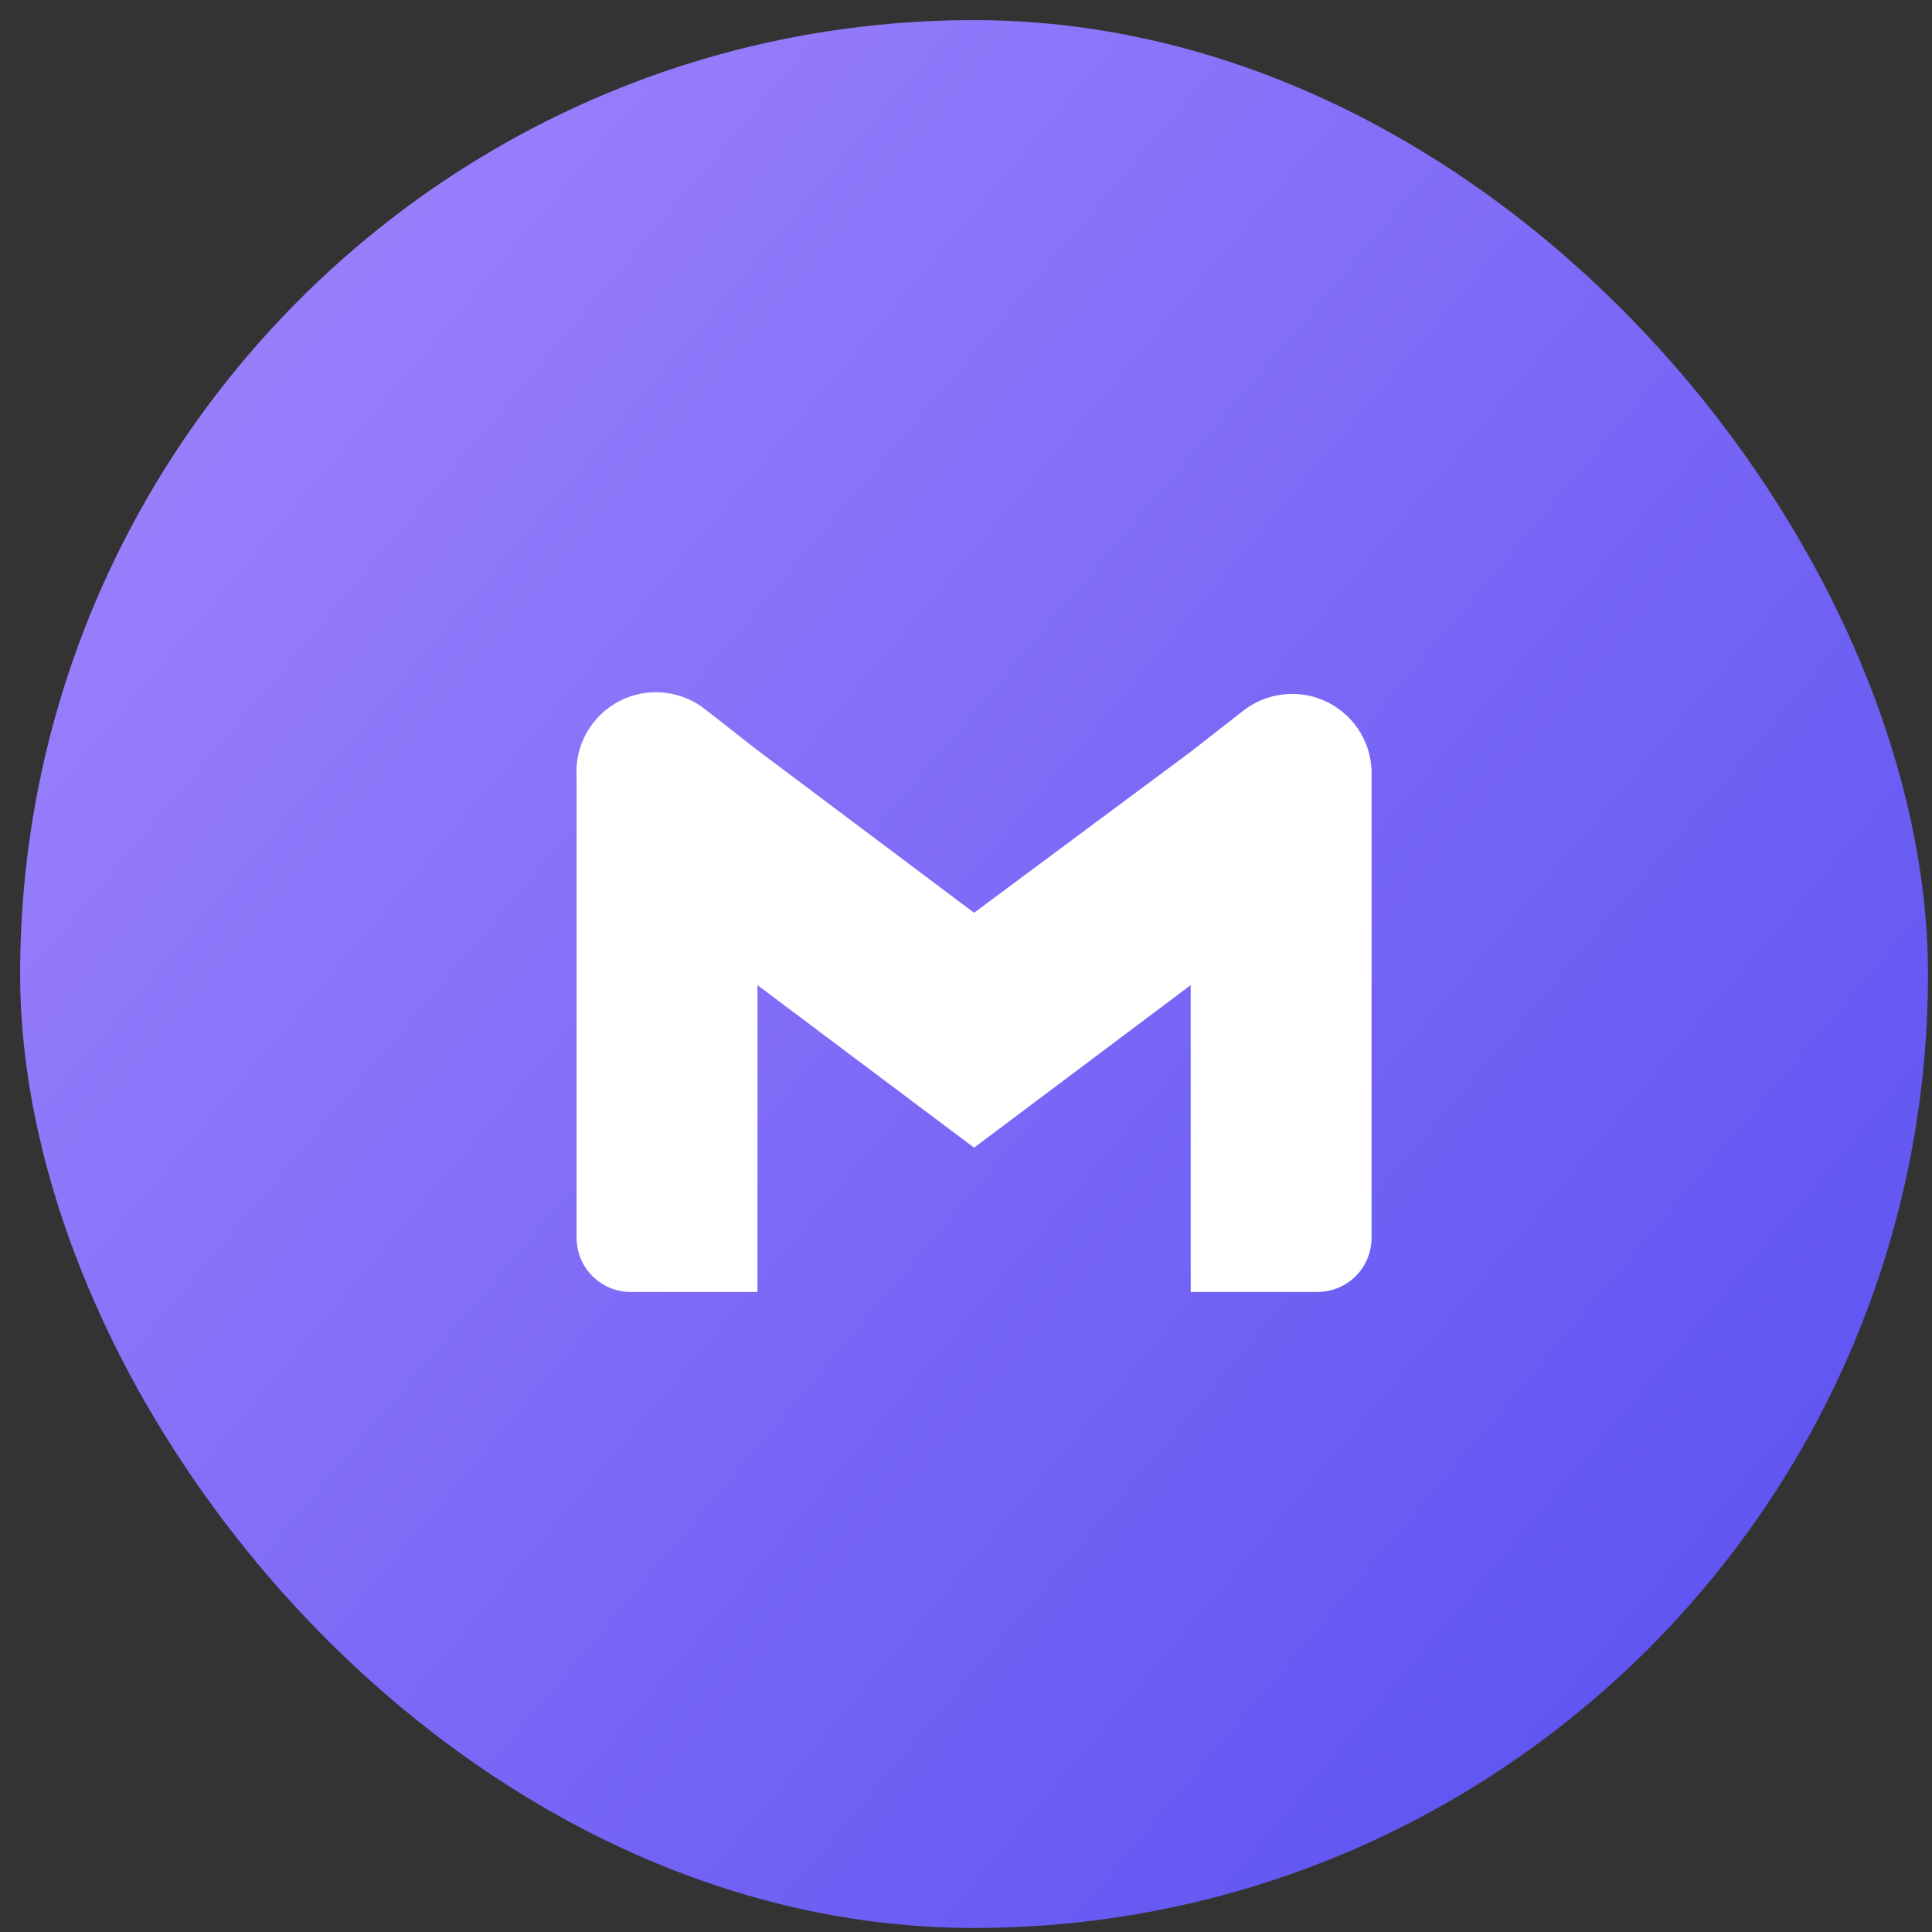
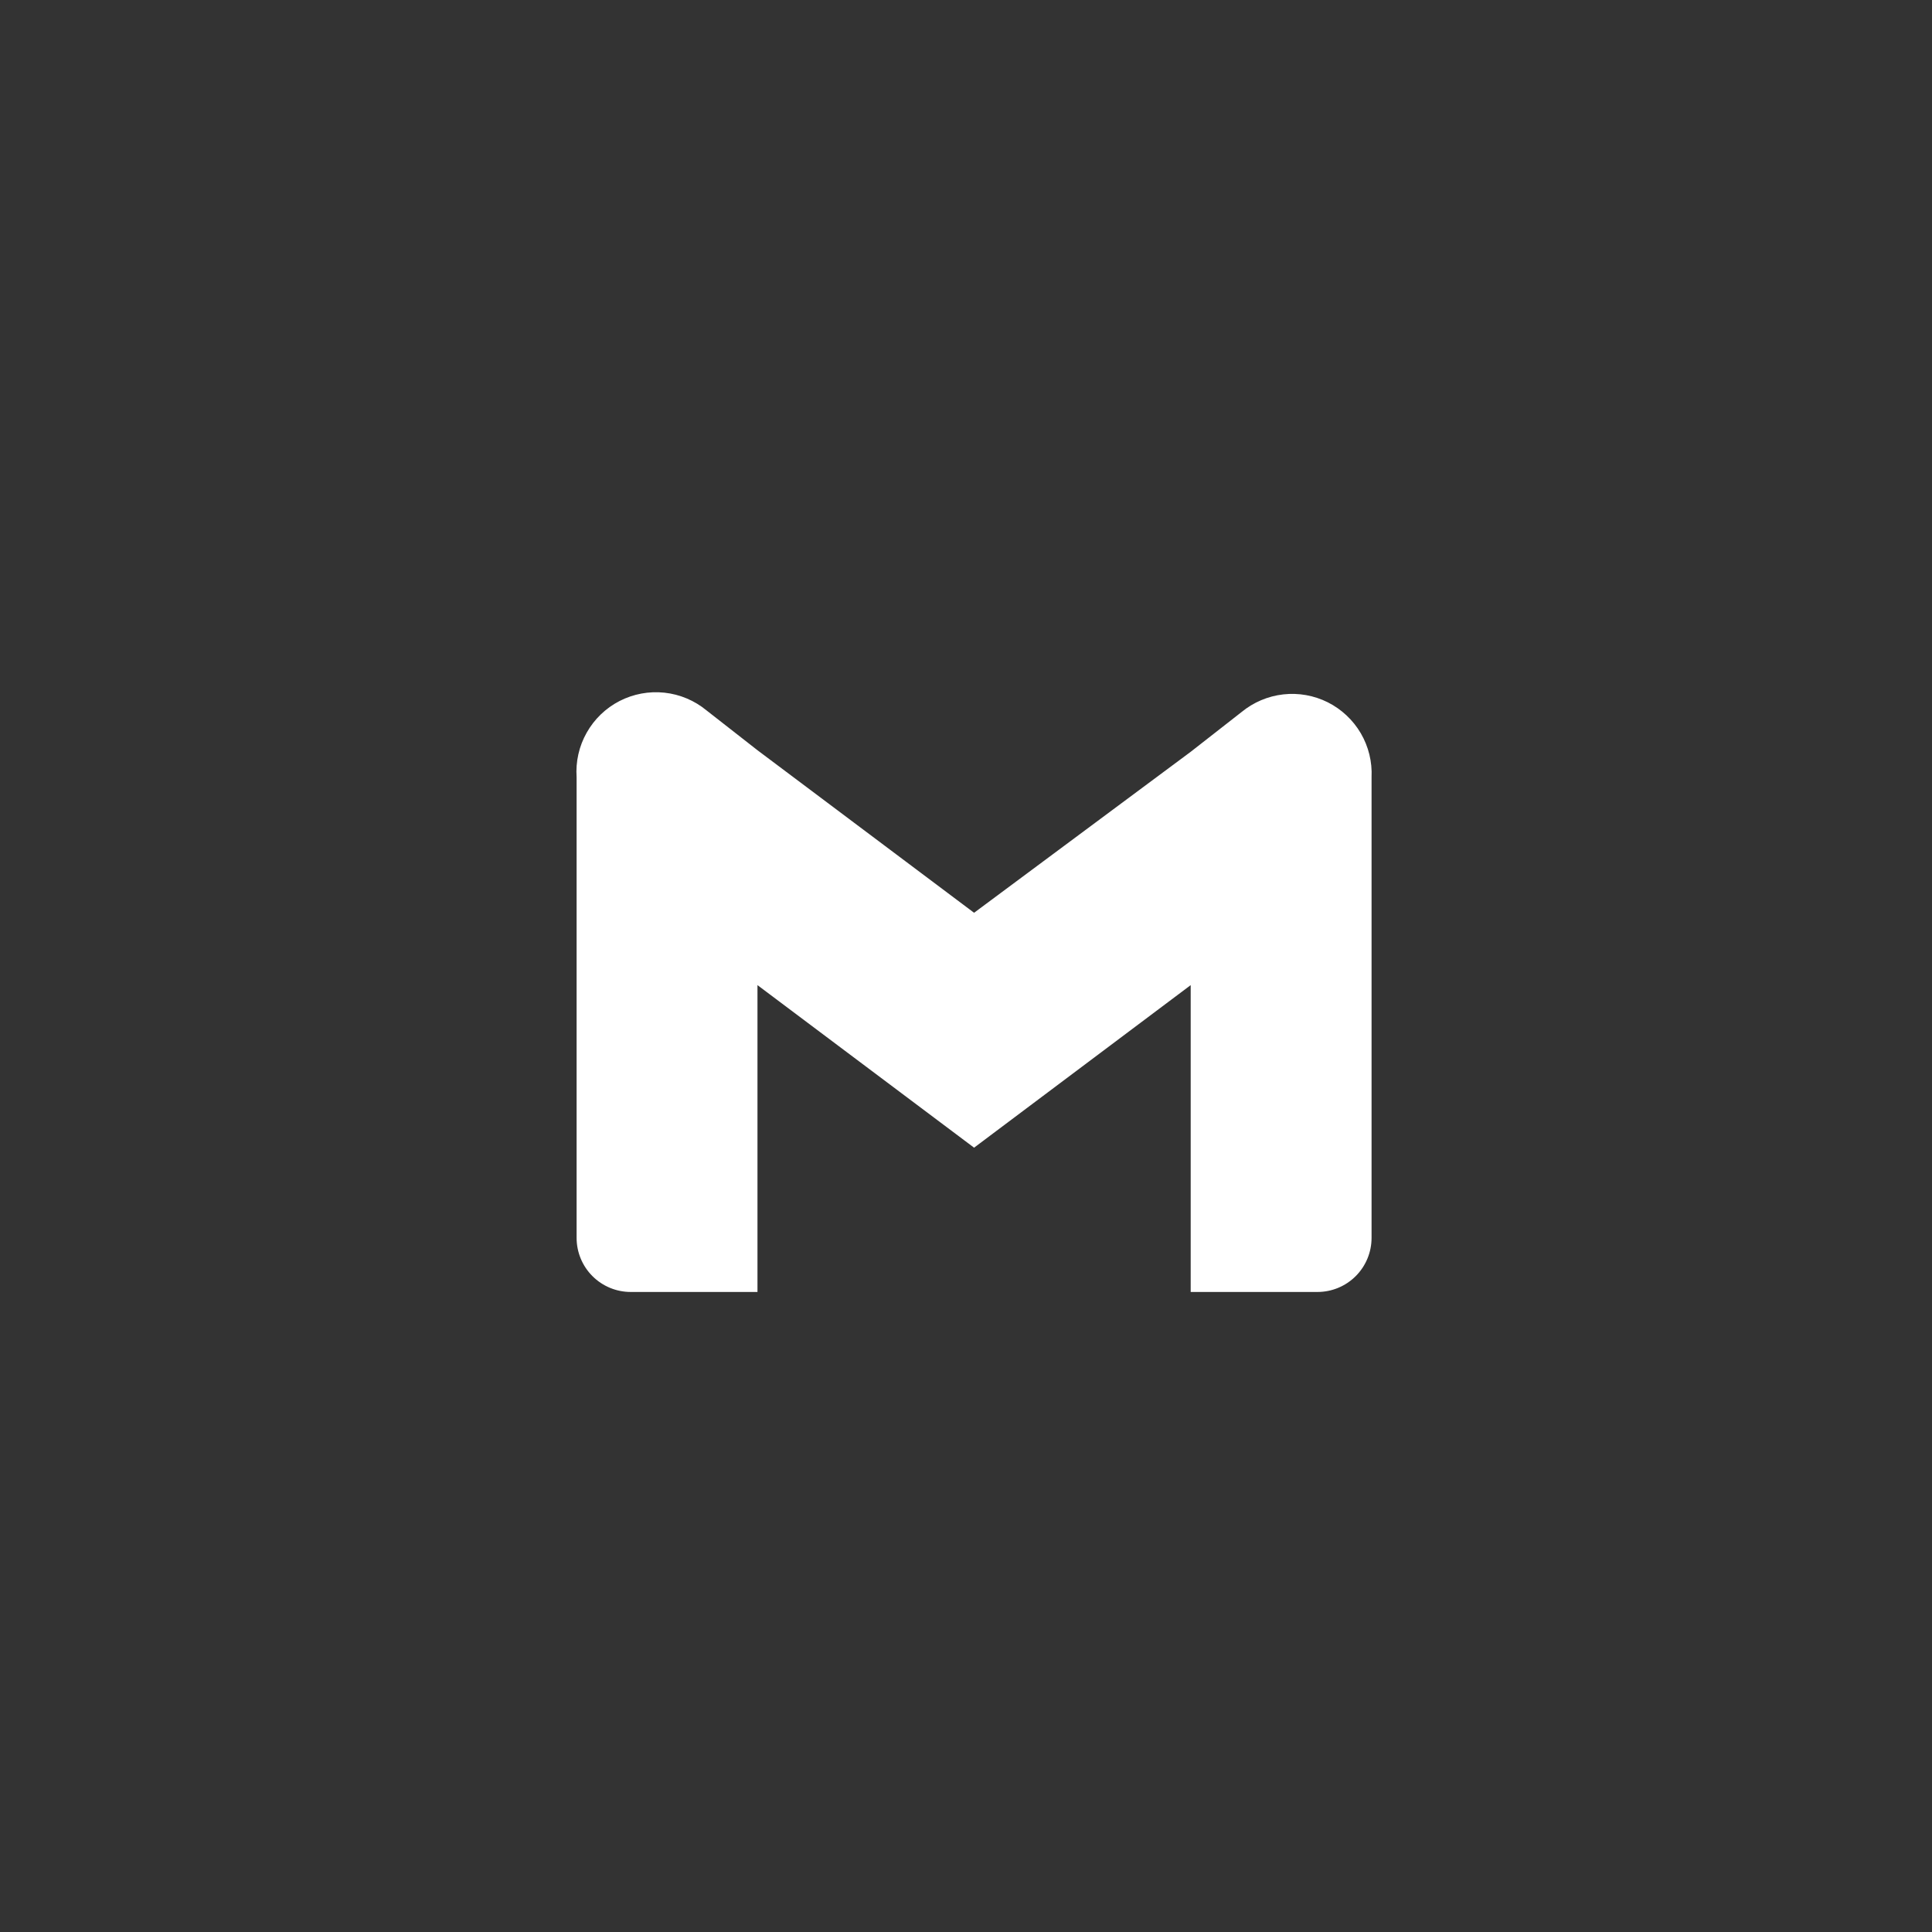
<svg xmlns="http://www.w3.org/2000/svg" width="60" height="60" viewBox="0 0 60 60" fill="none">
  <rect x="0" y="0" width="60" height="60" fill="#333333" stroke="none" />
-   <rect x="0.625" y="0.625" width="59.25" height="59.25" rx="29.625" fill="url(#paint0_linear_68_16)" />
  <path d="M38.558 22.113L36.978 23.348L30.251 28.347L23.524 23.299L21.944 22.064C21.572 21.756 21.117 21.564 20.637 21.512C20.157 21.46 19.672 21.55 19.242 21.77C18.812 21.991 18.457 22.333 18.22 22.754C17.982 23.175 17.874 23.656 17.907 24.138V38.444C17.907 38.889 18.084 39.316 18.399 39.631C18.714 39.946 19.141 40.123 19.586 40.123H23.524V30.594L30.251 35.642L36.978 30.594V40.123H40.916C41.361 40.123 41.788 39.946 42.103 39.631C42.418 39.316 42.595 38.889 42.595 38.444V24.138C42.618 23.66 42.502 23.186 42.261 22.773C42.019 22.36 41.663 22.026 41.236 21.811C40.808 21.597 40.328 21.511 39.852 21.565C39.377 21.619 38.928 21.809 38.558 22.113Z" fill="white" />
  <defs>
    <linearGradient id="paint0_linear_68_16" x1="58.757" y1="59.875" x2="-3.652" y2="7.243" gradientUnits="userSpaceOnUse">
      <stop stop-color="#564EF0" />
      <stop offset="1" stop-color="#A386FD" />
    </linearGradient>
  </defs>
</svg>